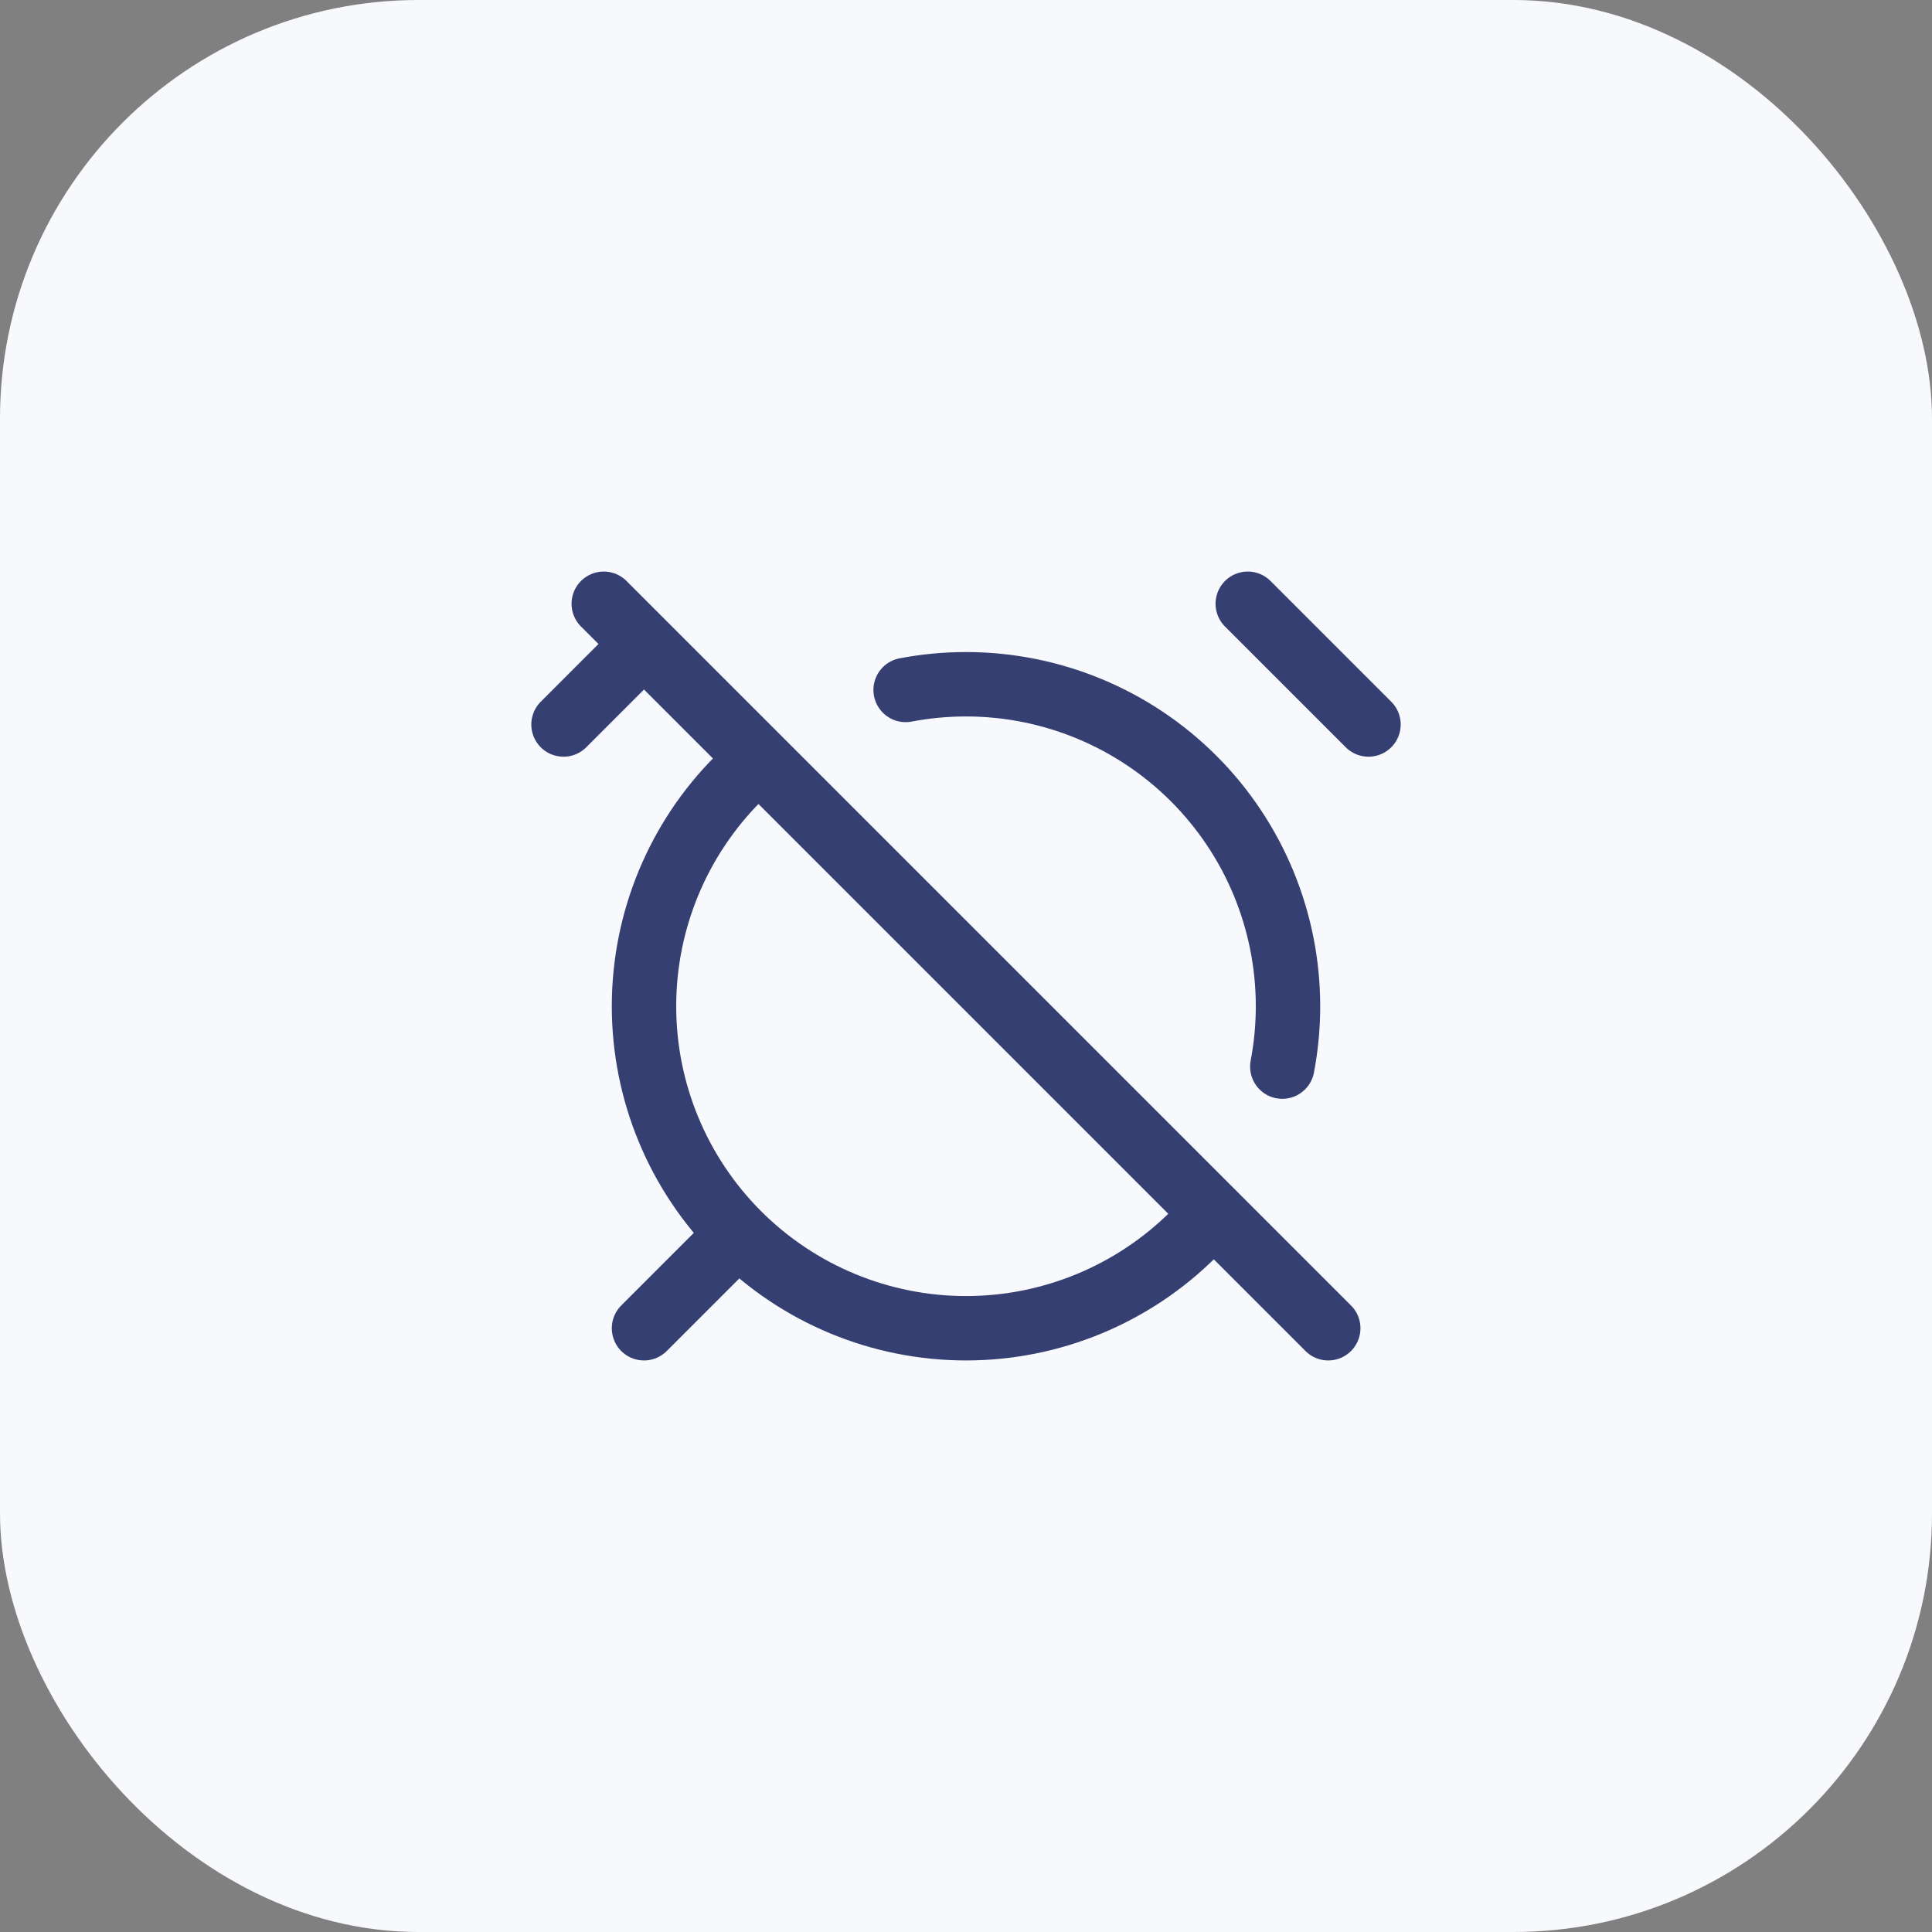
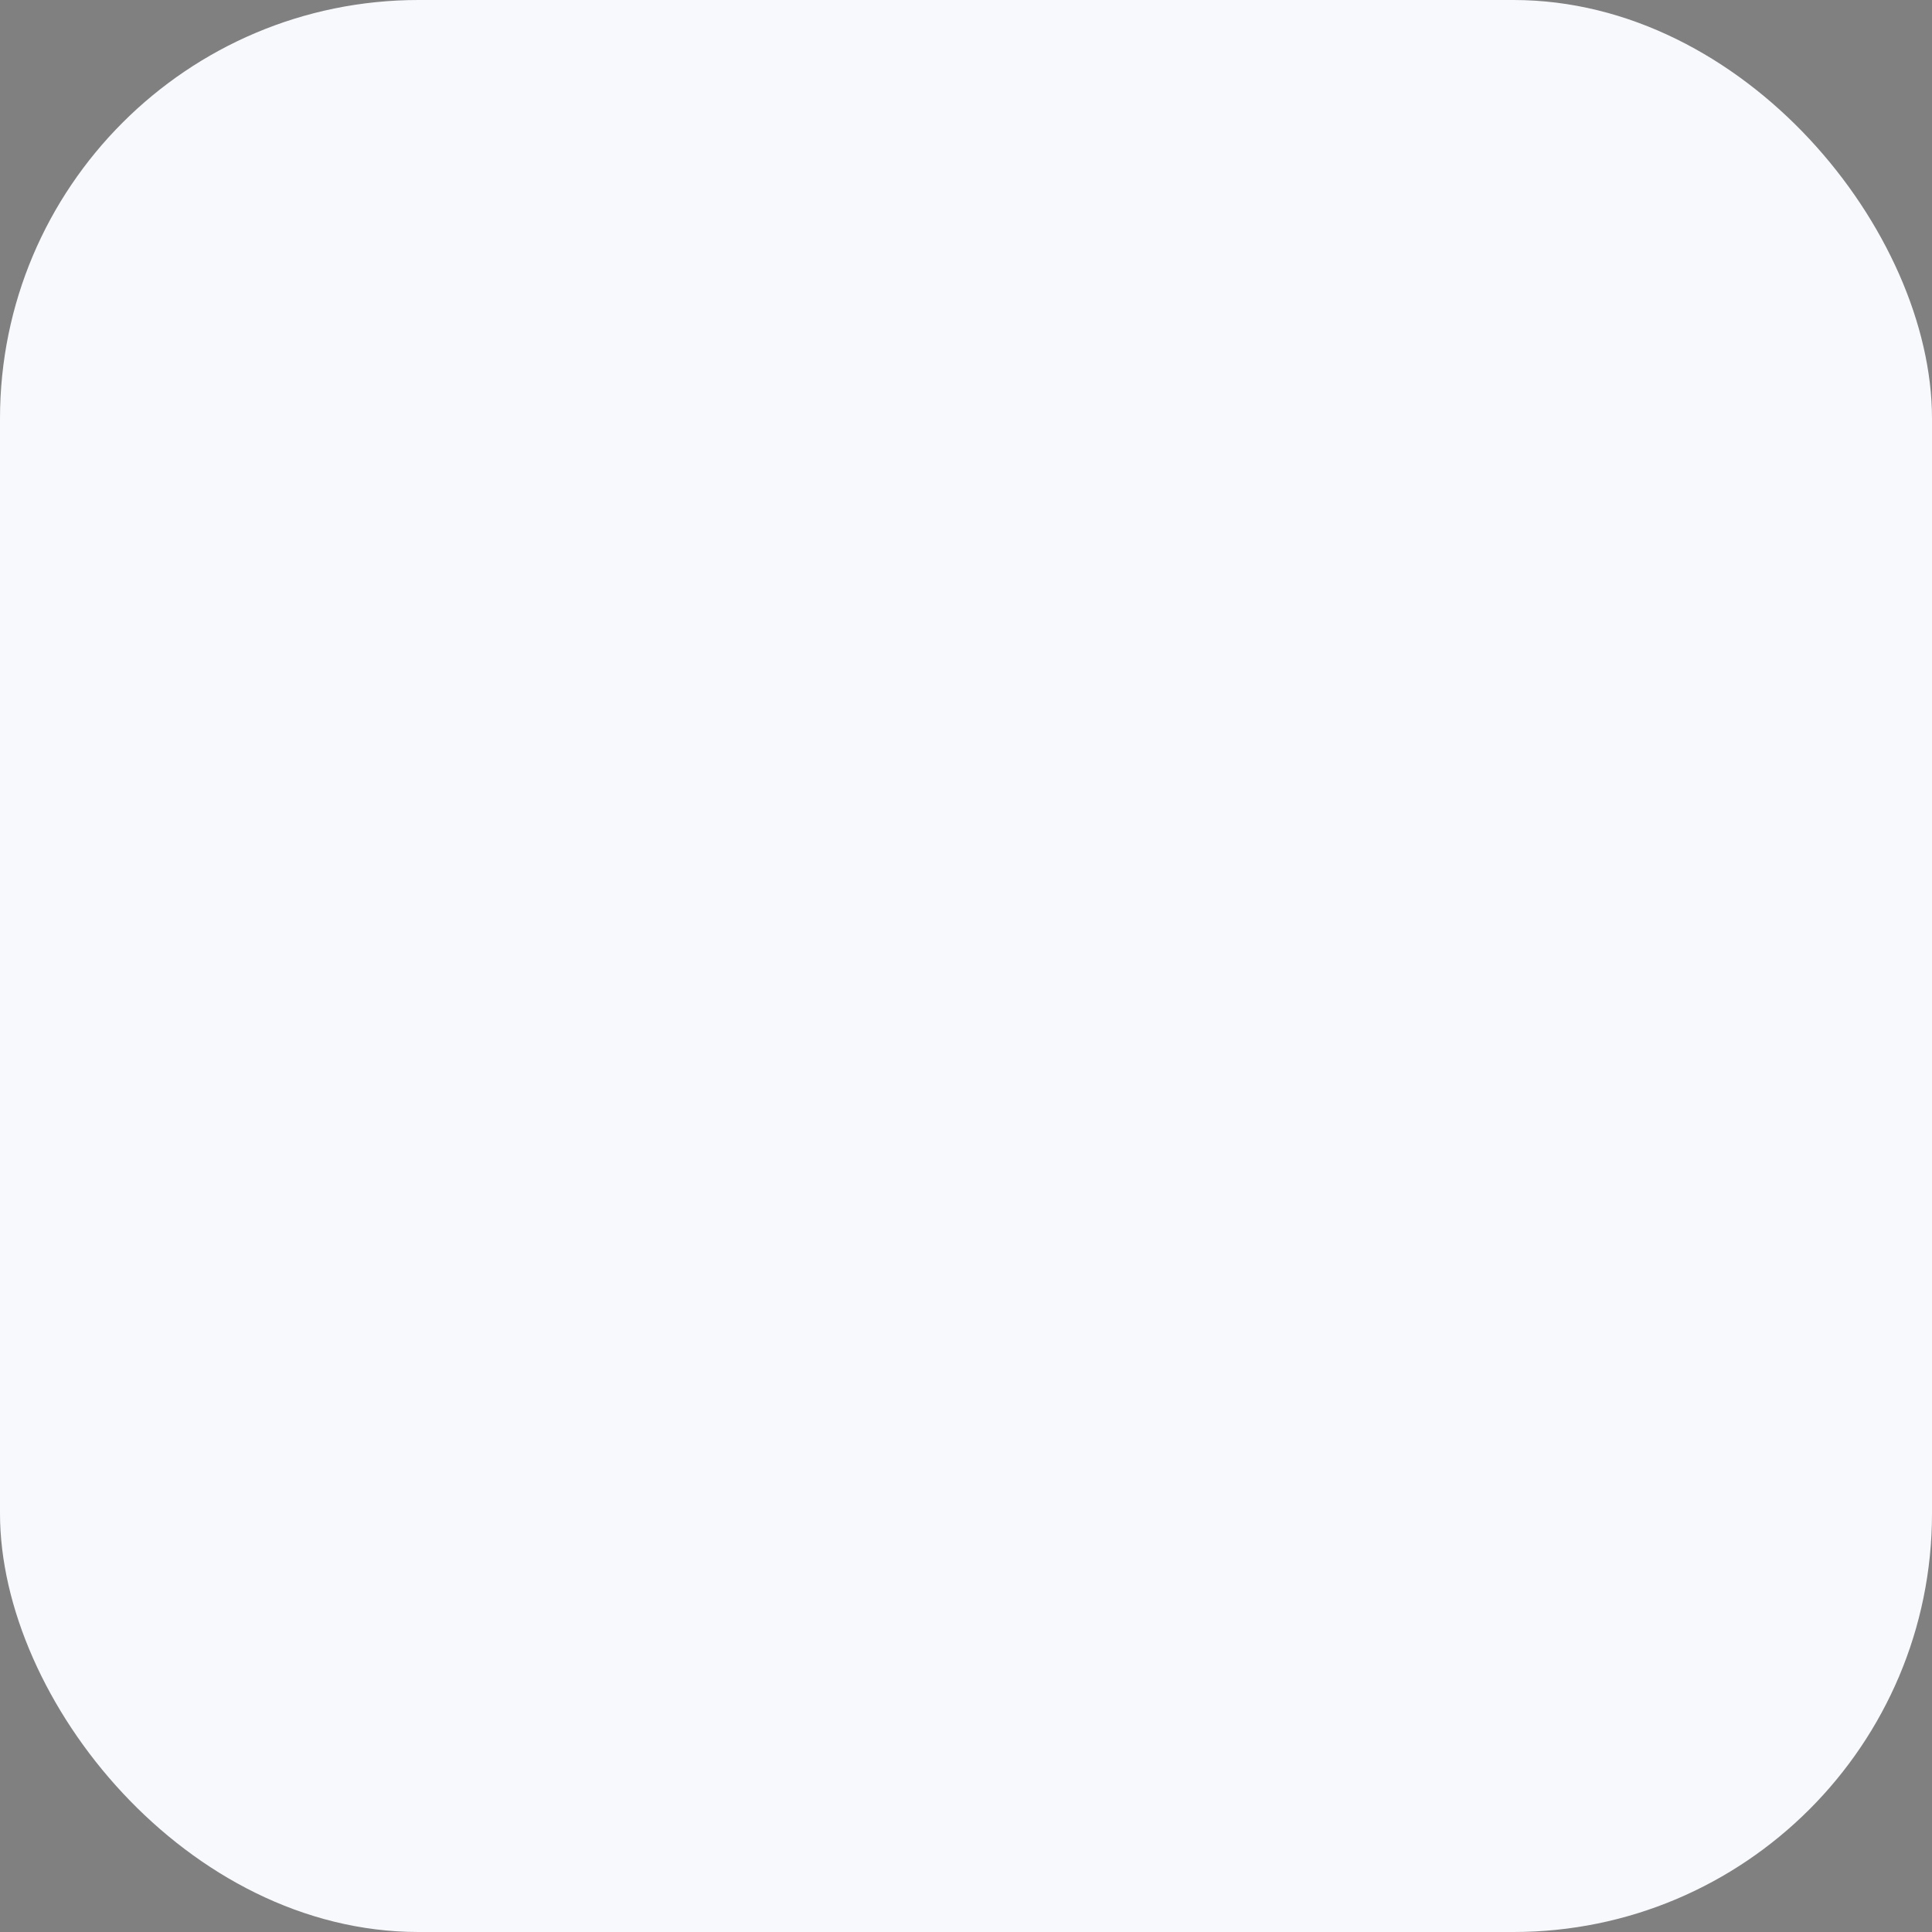
<svg xmlns="http://www.w3.org/2000/svg" width="60" height="60" viewBox="0 0 60 60" fill="none">
  <rect x="0" y="0" width="60" height="60" fill="#808080" stroke="none" />
  <rect width="60" height="60" rx="13" fill="#F8F9FC" />
-   <path d="M28.125 21.427C28.739 21.31 29.366 21.25 30 21.25C32.652 21.25 35.196 22.304 37.071 24.179C38.946 26.054 40 28.598 40 31.25C40 31.884 39.94 32.511 39.823 33.125M37.669 37.667C37.48 37.893 37.281 38.111 37.071 38.321C35.196 40.196 32.652 41.25 30 41.25C27.348 41.25 24.804 40.196 22.929 38.321C21.054 36.446 20 33.902 20 31.25C20 28.598 21.054 26.054 22.929 24.179C23.137 23.971 23.353 23.773 23.576 23.586M20 20L17.5 22.5M42.5 22.5L38.75 18.75M22.5 38.75L20 41.25M41.25 41.25L18.75 18.75" stroke="#363F72" stroke-width="2" stroke-linecap="round" stroke-linejoin="round" />
</svg>